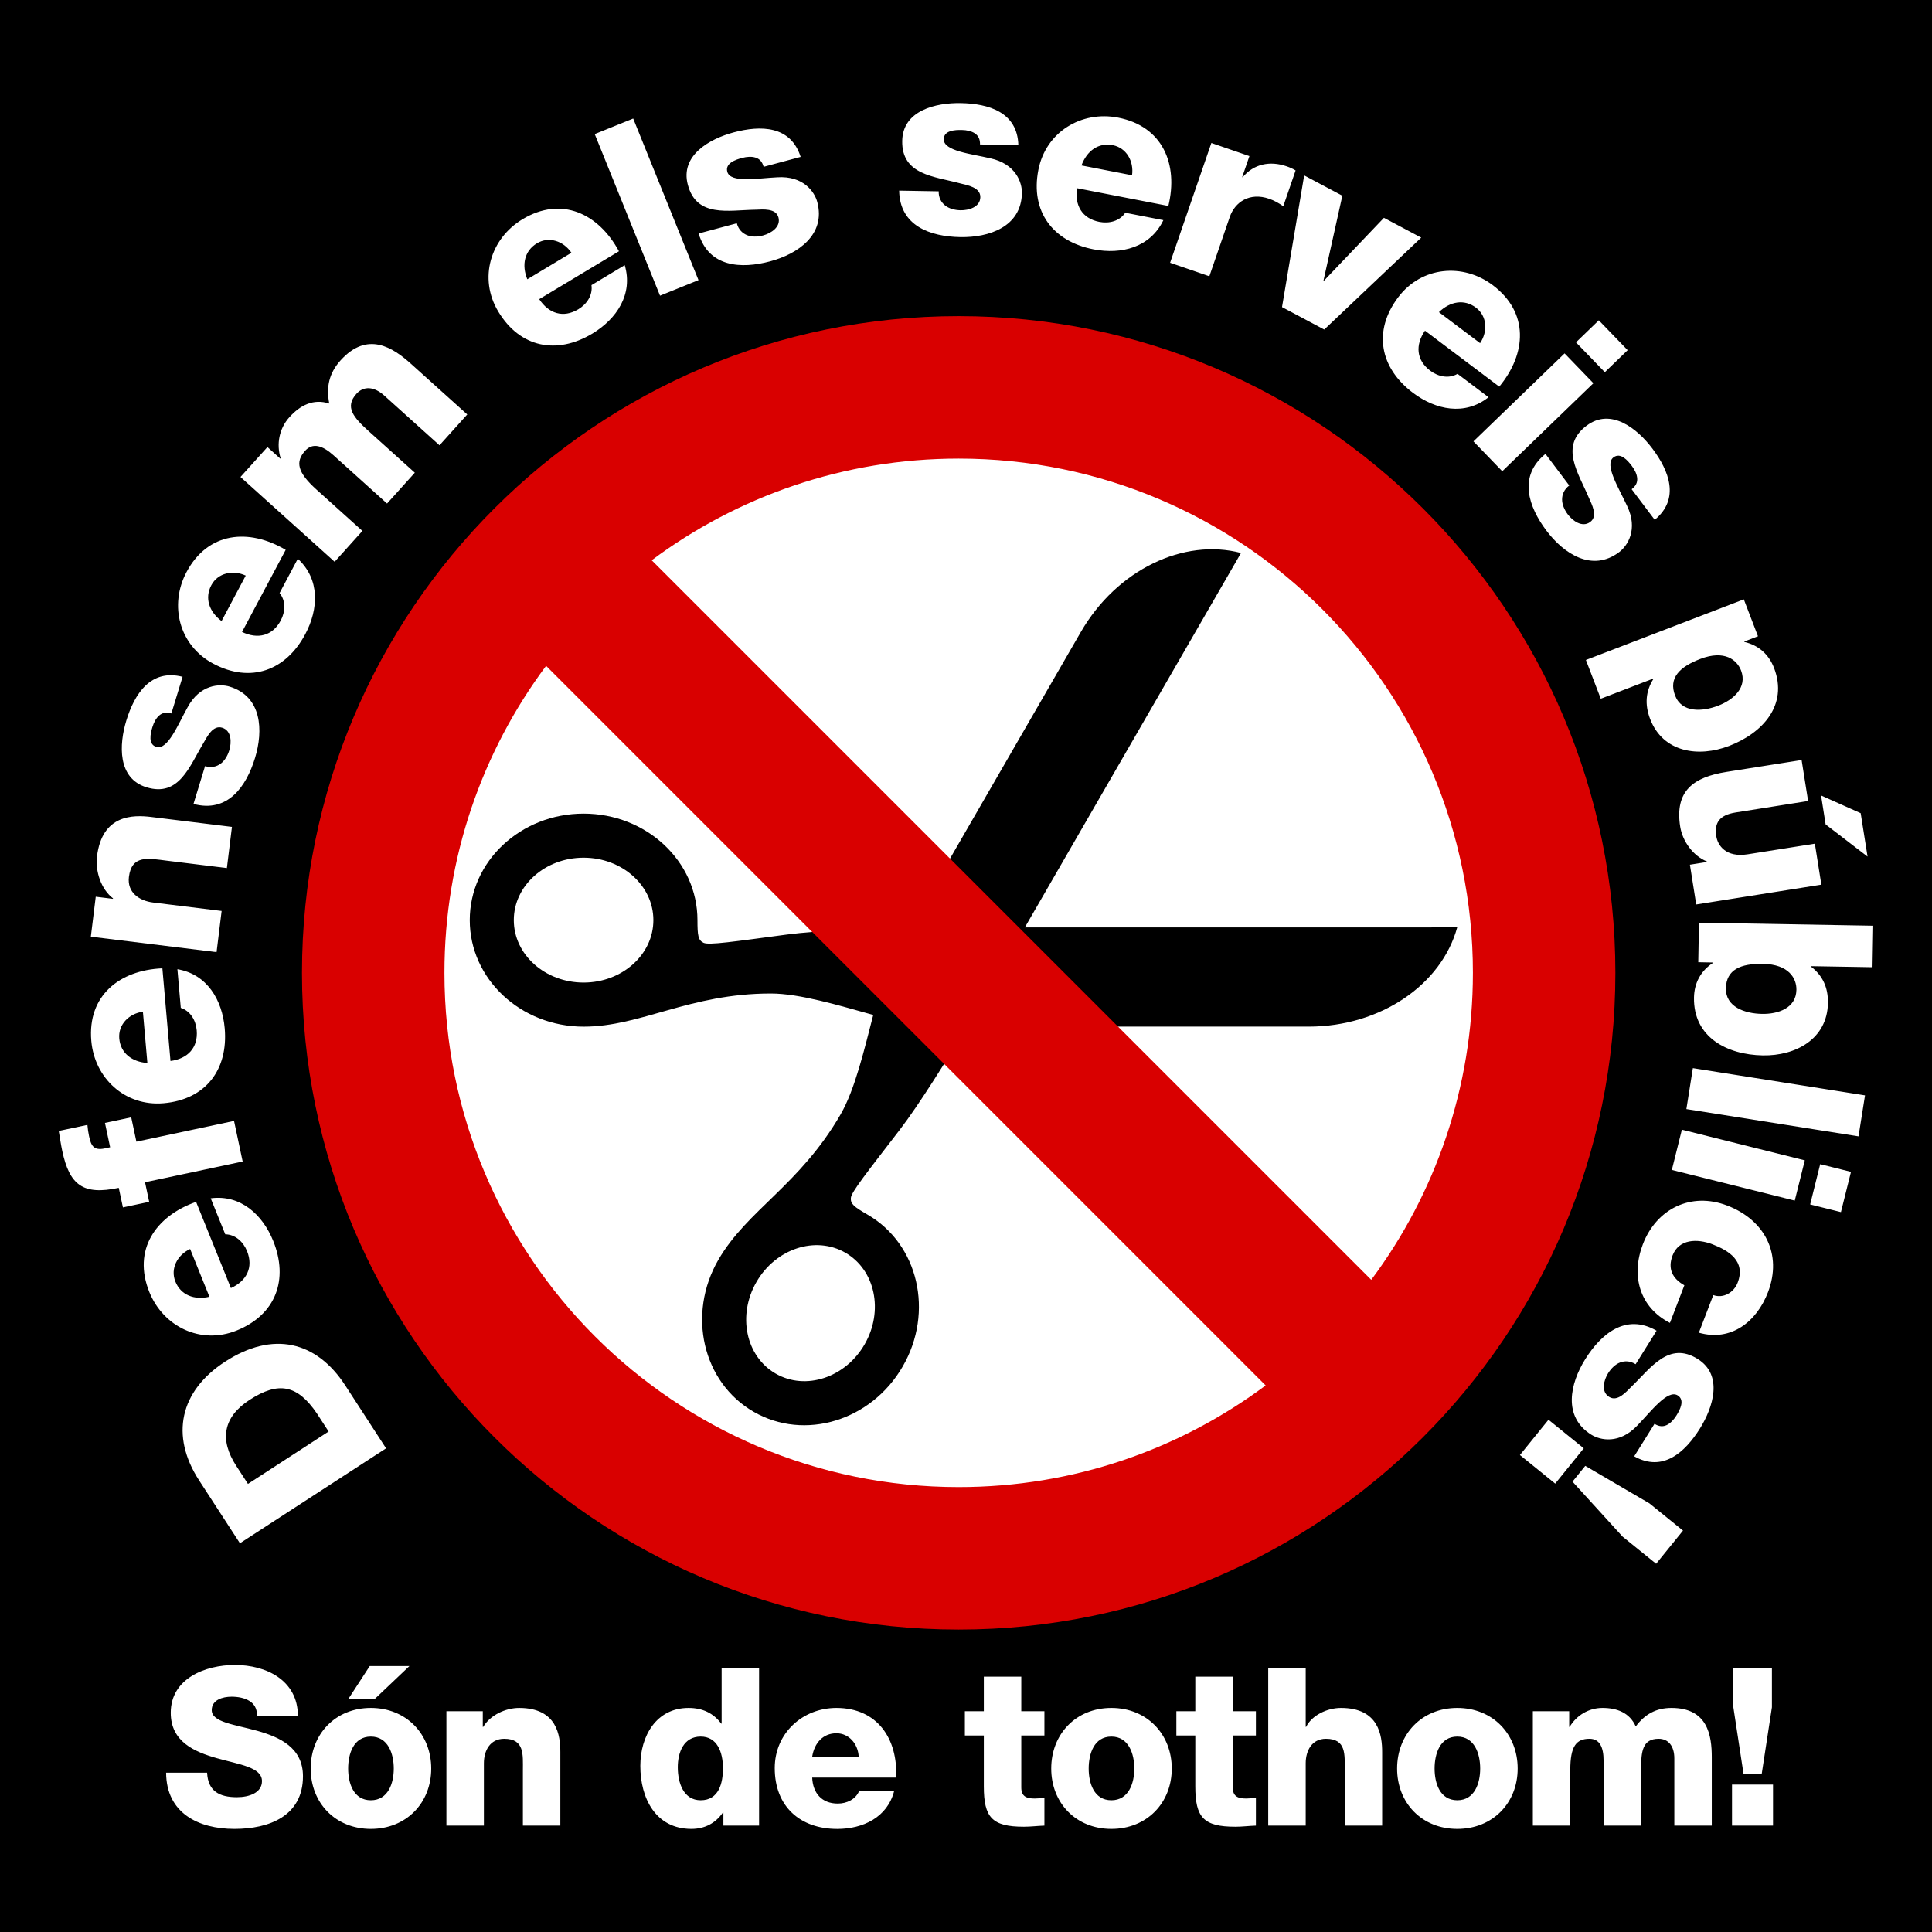
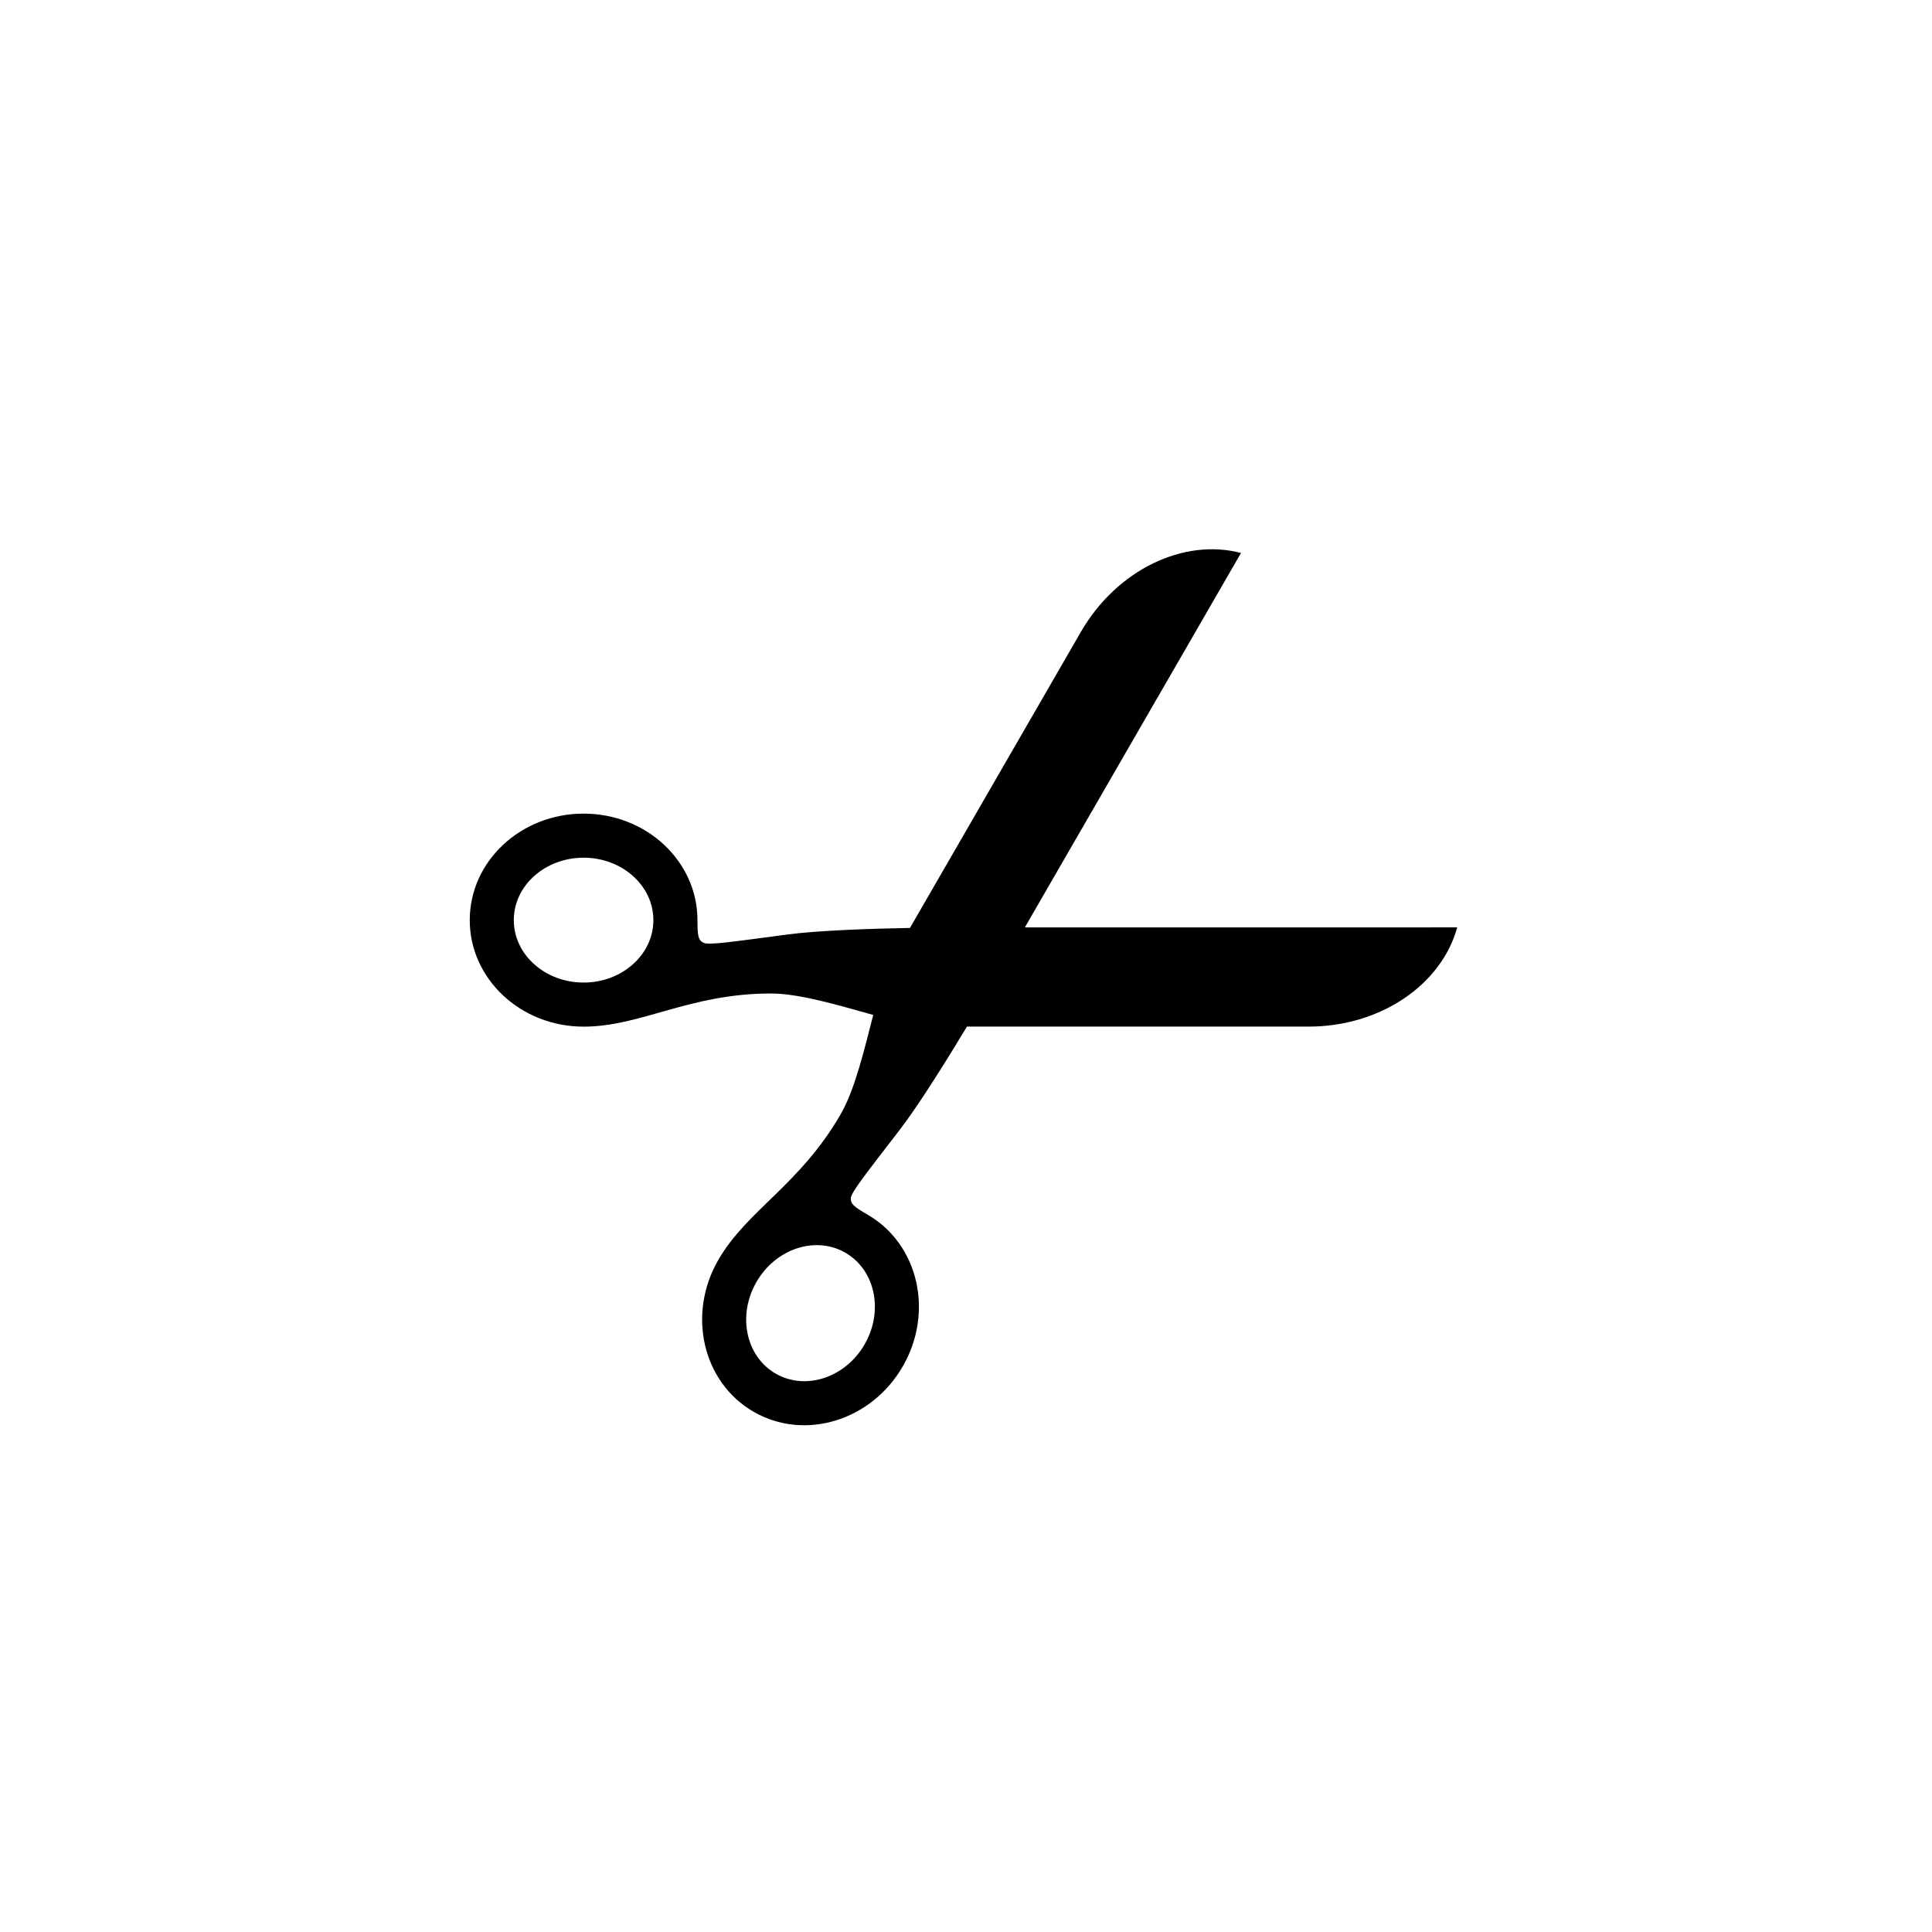
<svg xmlns="http://www.w3.org/2000/svg" xmlns:ns1="http://sodipodi.sourceforge.net/DTD/sodipodi-0.dtd" xmlns:ns2="http://www.inkscape.org/namespaces/inkscape" id="svg2" ns1:docname="Defensem els serveis públics (fons negre).svg" xml:space="preserve" viewBox="0 0 700 700" ns1:version="0.32" version="1.0" ns2:output_extension="org.inkscape.output.svg.inkscape" y="0pt" x="0pt" ns2:version="0.46">
  <ns1:namedview id="base" bordercolor="#666666" ns2:pageshadow="2" guidetolerance="10.0" pagecolor="#ffffff" gridtolerance="10.0" ns2:zoom="1.3614286" objecttolerance="10.0" borderopacity="1.0" ns2:current-layer="svg2" ns2:cx="350" ns2:cy="352.20357" ns2:window-y="22" ns2:window-x="4" ns2:window-height="1156" showgrid="false" ns2:pageopacity="0.0" ns2:window-width="1596" />
  <clipPath id="clp1" fill="none">
-     <path id="path5" style="stroke:#000000" d="m0 0h841.89v1190.6h-841.89v-1190.6z" shape-rendering="crispEdges" />
-   </clipPath>
-   <rect id="rect2407" style="fill:#000000" height="700" width="700" y="7.4163e-14" x="0" />
+     </clipPath>
  <g id="g3209" transform="translate(-1.269 -5.751)">
    <g id="g9" style="fill:#ffffff" transform="translate(22.269 42.75)">
-       <path id="path11" style="fill:#ffffff" d="m89.597 315.48c0-130.75 105.99-236.75 236.74-236.75 130.76 0.004 236.75 106 236.75 236.75s-105.99 236.75-236.75 236.75c-130.75 0-236.74-106-236.74-236.75z" />
-     </g>
+       </g>
    <g id="g13" style="fill:#000000" transform="translate(22.269 42.75)">
      <path id="path15" style="fill:#000000" d="m350.32 299.02l78.32-135.67c-20.64-5.43-44.93 5.93-58.06 28.67l-61.88 107.19c-14.1 0.26-33.24 0.89-44.53 2.39-19.48 2.58-28.34 3.93-30.27 2.99-1.94-0.94-2.2-2.58-2.2-8.21 0-21.32-18.47-38.59-41.25-38.59-22.79 0-41.25 17.27-41.25 38.59 0 21.31 18.46 38.59 41.25 38.59 20.86 0 38.28-12.01 67.85-12.01 10.41 0 24.62 4.31 37.09 7.77-3.24 12.53-6.61 26.99-11.81 36-14.79 25.61-33.9 34.7-44.33 52.76-11.39 19.73-5.67 44.36 12.79 55.02s42.65 3.3 54.04-16.43c11.4-19.73 5.67-44.36-12.79-55.02-4.87-2.81-6.17-3.86-6.01-6.01 0.15-2.14 5.75-9.14 17.73-24.72 6.94-9.03 17.05-25.29 24.33-37.37h123.77c26.26 0 48.24-15.36 53.86-35.95 0 0.01-156.65 0.01-156.65 0.01zm-65.01 117.87c10.82 6.25 13.93 21.12 6.95 33.21s-21.41 16.83-32.23 10.58c-10.82-6.24-13.93-21.11-6.95-33.2 6.98-12.1 21.41-16.83 32.23-10.59zm-69.58-120.51c0 12.49-11.32 22.62-25.28 22.62-13.97 0-25.29-10.13-25.29-22.62 0-12.5 11.32-22.62 25.29-22.62 13.96 0 25.28 10.12 25.28 22.62z" />
    </g>
    <g id="g17" style="fill:#ffffff" transform="translate(22.269 42.75)">
      <path id="path19" style="fill:#ffffff" d="m640.46 261.7l15.19 11.66-2.49-15.73-14.35-6.41 1.65 10.48zm-39.61 4.31c-0.74-4.72 0.94-7.67 6.97-8.63 0 0 26.29-4.16 26.29-4.16l-2.35-14.85s-27.26 4.31-27.26 4.31c-11.88 1.89-18.8 6.83-16.73 19.85 0.83 5.24 4.62 10.55 9.69 12.61l0.03 0.17-6.2 0.99 2.28 14.41 45.34-7.18-2.35-14.85-24.29 3.84c-8.03 1.28-10.91-3.28-11.42-6.51zm20.93-60.98c-1.9-4.95-5.63-8.26-10.72-9.43l-0.06-0.17 4.95-1.9-5.13-13.37-57.22 21.96 5.39 14.04 18.99-7.29 0.06 0.16c-2.77 4.38-3.2 9.19-1.17 14.47 4.66 12.14 17.51 14.03 28.65 9.75 12.06-4.63 21.43-14.76 16.26-28.22zm-20.24 13.65c-5.86 2.24-13.21 2.6-15.62-3.67-2.44-6.36 1.61-10.38 9.12-13.26 8.84-3.39 13.32 0.38 14.78 4.18 2.37 6.19-2.83 10.65-8.28 12.75zm-23.86-93.16c-5.43-7.21-15.02-14.93-23.84-8.28-9.89 7.45-2.97 17.08 0.82 26.07 1.1 2.49 3.36 6.66 0.53 8.79-2.9 2.18-6.39-0.39-8.14-2.72-1.28-1.7-2.08-3.64-2.08-5.41 0.01-1.89 0.77-3.68 2.6-5.07l-8.62-11.44c-9.98 8.07-6.17 19.16 0.38 27.84 6.23 8.27 16.5 15.14 26.32 7.74 3.04-2.28 6.97-8.24 2.86-16.77-2.95-6.41-8.38-14.95-4.92-17.55 2.54-1.92 5.15 1.1 6.64 3.08 1.12 1.48 1.85 3.03 1.96 4.5s-0.46 2.78-2.01 3.95l8.36 11.09c9.21-7.61 5.21-17.77-0.86-25.82zm-17.22-27.661l8.27-7.987-10.45-10.814-8.27 7.986 10.45 10.815zm-4.14 3.991l-10.44-10.811-33.02 31.881 10.44 10.82 33.02-31.89zm-34.11 1.24c9.93-12.008 10.81-26.846-2.33-36.746-10.8-8.144-25.84-6.852-34.3 4.379-9.26 12.289-6.57 25.615 5.37 34.607 8.19 6.18 18.8 8.41 27.37 1.59l-11.23-8.467c-3.15 1.837-6.99 1.045-9.88-1.137-5.09-3.832-5.48-9.334-1.91-14.509 0 0.001 26.91 20.283 26.91 20.283zm-6.95-15.762l-14.91-11.23c4.06-3.917 9.18-4.825 13.41-1.632 4.03 3.034 4.37 8.606 1.5 12.862zm-56.46-4.926l35.14-33.304-13.51-7.183-21.74 22.799-0.16-0.083 6.83-30.729-13.83-7.35-8.03 47.711 15.3 8.139zm-14.84-44.688l4.46-12.961c-1-0.626-2.14-1.113-3.23-1.487-6.1-2.102-11.96-0.845-15.95 3.955 0 0-0.17-0.058-0.17-0.058l2.62-7.609-13.79-4.751-14.95 43.399 14.22 4.896 7.4-21.491c1.87-5.437 7.22-9.02 14.24-6.601 1.93 0.662 3.48 1.572 5.15 2.708zm-41.64-0.095c3.66-15.144-2.05-28.867-18.2-32.006-13.28-2.582-26.23 5.172-28.91 18.975-2.94 15.105 5.33 25.902 20 28.754 10.07 1.958 20.58-0.684 25.3-10.578l-13.81-2.683c-2.02 3.028-5.82 4.002-9.38 3.311-6.25-1.215-9.02-5.987-8.08-12.201 0-0.001 33.08 6.428 33.08 6.428zm-13.16-11.116l-18.32-3.561c1.94-5.301 6.14-8.358 11.34-7.346 4.95 0.963 7.7 5.822 6.98 10.907zm-68.22-13.078c0.05-3.185 4.04-3.38 6.51-3.336 1.86 0.032 3.53 0.415 4.76 1.232 1.22 0.818 1.91 2.067 1.87 4.014 0 0 13.89 0.242 13.89 0.242-0.33-11.948-10.8-15.049-20.88-15.225-9.02-0.157-21.01 2.64-21.2 13.693-0.22 12.38 11.63 12.853 21.05 15.404 2.64 0.666 7.32 1.455 7.25 4.992-0.06 3.626-4.24 4.79-7.16 4.739-2.12-0.037-4.14-0.603-5.54-1.689-1.48-1.176-2.43-2.872-2.39-5.172l-14.32-0.25c0.22 12.83 11.3 16.65 22.17 16.84 10.35 0.181 22.09-3.684 22.31-15.974 0.06-3.803-2.21-10.565-11.46-12.584-6.87-1.622-16.94-2.594-16.86-6.926zm-45.83 22.752c-0.98-3.674-5.03-9.549-14.48-8.938-7.05 0.333-17 2.174-18.12-2.012-0.82-3.076 2.95-4.362 5.35-5.003 1.79-0.48 3.5-0.574 4.9-0.125 1.41 0.448 2.41 1.461 2.92 3.34l13.41-3.594c-3.61-11.395-14.53-11.49-24.27-8.881-8.71 2.335-19.46 8.329-16.6 19.008 3.2 11.96 14.72 9.149 24.48 9.006 2.72-0.089 7.43-0.618 8.35 2.799 0.94 3.503-2.76 5.774-5.58 6.529-2.05 0.55-4.15 0.563-5.79-0.096-1.75-0.722-3.12-2.093-3.72-4.313l-13.84 3.708c3.75 12.272 15.45 12.891 25.96 10.075 9.99-2.678 20.21-9.63 17.03-21.503zm-43.03 28.317l-23.66-58.548-13.94 5.632 23.66 58.549 13.94-5.633zm-63.76-22.066c-11.6 6.97-16.04 21.396-8.79 33.449 7.92 13.19 21.29 15.685 34.1 7.987 8.79-5.285 14.84-14.283 11.72-24.792l-12.05 7.243c0.52 3.608-1.65 6.871-4.76 8.739-5.46 3.279-10.7 1.584-14.17-3.661l28.89-17.354c-7.41-13.707-20.84-20.084-34.94-11.611zm17.72 12.152s-15.99 9.611-15.99 9.611c-2.11-5.232-1.04-10.313 3.51-13.047 4.32-2.596 9.61-0.825 12.48 3.436zm-47.8 69.76l10.06-11.17-20.38-18.344c-6.5-5.858-15.78-12.072-25.55-1.229-4.14 4.602-5.252 9.663-4.063 15.623-5.798-1.89-10.61 0.68-14.457 4.95-3.729 4.14-4.748 9.77-3.165 14.88l-0.118 0.13-4.666-4.2-9.764 10.84 34.113 30.72 10.06-11.18-16.631-14.97c-6.966-6.27-7.728-10.05-4.119-14.06 2.722-3.02 6.285-1.96 10.295 1.65l19.385 17.46 10.06-11.17-16.69-15.03c-5.52-4.98-8.79-8.75-4.47-13.55 2.6-2.89 6.37-2.71 10.05 0.6 0 0.01 20.05 18.05 20.05 18.05zm-91.655 45.92c-6.352 11.95-2.723 26.6 9.692 33.2 13.587 7.22 26.327 2.48 33.344-10.72 4.817-9.06 5.365-19.88-2.718-27.29l-6.602 12.42c2.303 2.83 2.125 6.74 0.423 9.94-2.989 5.62-8.361 6.87-14.03 4.16 0 0 15.819-29.75 15.819-29.75-13.412-7.93-28.205-6.48-35.928 8.04zm21.45 1.29l-8.76 16.48c-4.504-3.4-6.202-8.31-3.71-12.99 2.366-4.46 7.817-5.66 12.47-3.49zm-22.881 36.67c-11.573-2.98-17.441 6.23-20.388 15.87-2.637 8.63-3.253 20.93 7.319 24.16 11.84 3.62 15.56-7.64 20.609-15.99 1.368-2.35 3.415-6.63 6.799-5.6 3.468 1.06 3.436 5.4 2.583 8.19-0.621 2.03-1.722 3.82-3.152 4.87-1.539 1.1-3.43 1.54-5.629 0.86l-4.189 13.7c12.393 3.33 19.119-6.27 22.3-16.67 3.025-9.89 2.547-22.25-9.208-25.84-3.637-1.11-10.763-0.8-15.254 7.54-3.454 6.16-7.164 15.57-11.307 14.3-3.046-0.93-2.135-4.81-1.411-7.18 0.543-1.78 1.372-3.28 2.495-4.23 1.124-0.95 2.514-1.27 4.375-0.7-0.002 0 4.058-13.28 4.058-13.28zm-31.002 65.04c-0.668 5.44 1.473 11.94 5.792 15.23l-0.021 0.18-6.232-0.77-1.778 14.48 45.558 5.6 1.832-14.92s-24.843-3.06-24.843-3.06c-5.003-0.61-9.441-3.65-8.752-9.27 1.002-8.16 7.236-6.68 13.468-5.92l22.034 2.71 1.832-14.92-29.23-3.59c-6.584-0.81-17.795-0.94-19.66 14.25zm36.122 63.02c0.555 6.34-3.27 10.32-9.502 11.13l-2.937-33.57c-15.568 0.65-27.185 9.92-25.751 26.31 1.179 13.48 12.202 23.79 26.21 22.57 15.33-1.34 23.43-12.26 22.128-27.15-0.894-10.22-6.331-19.6-17.142-21.41l1.226 14.01c3.469 1.12 5.452 4.5 5.768 8.11zm-17.872 11.86c-5.628-0.4-9.725-3.59-10.187-8.87-0.439-5.03 3.474-9.01 8.561-9.72-0.001 0 1.626 18.59 1.626 18.59zm-21.144 26.46c-0.276-1.3-0.466-2.61-0.587-4.03l-10.381 2.2c0.41 2.36 0.751 4.82 1.248 7.15 2.666 12.55 7.602 16.2 20.492 13.46l1.508 7.09 9.516-2.02-1.508-7.09 35.381-7.52-3.126-14.71-35.381 7.52-1.875-8.82-9.516 2.02 1.875 8.82-1.99 0.43c-4.066 0.86-4.939-1.12-5.656-4.5zm21.856 56.55c5.069 12.54 18.624 19.18 31.662 13.91 14.268-5.76 18.822-18.57 13.223-32.43-3.843-9.51-11.785-16.89-22.652-15.46l5.268 13.04c3.645 0.05 6.529 2.7 7.887 6.07 2.385 5.9-0.111 10.82-5.833 13.42 0 0-12.622-31.24-12.622-31.24-14.696 5.17-23.095 17.44-16.933 32.69zm14.776-15.61l6.99 17.3c-5.498 1.27-10.349-0.58-12.336-5.5-1.889-4.68 0.689-9.63 5.346-11.8zm3.257 83.84s14.788 22.77 14.788 22.77l52.955-34.39-14.78-22.77c-10.456-16.1-26.208-19.89-43.564-8.62-16.391 10.64-19.947 26.77-9.399 43.01zm18.284-29.17c10.606-6.89 17.383-5.38 24.397 4.93 0 0 4.239 6.53 4.239 6.53l-29.223 18.98s-4.239-6.53-4.239-6.53c-6.117-9.42-4.816-17.65 4.826-23.91zm470.62 7.19l-10.35 12.78 12.78 10.36 10.35-12.79-12.78-10.35zm13.32 16.71l-4.62 5.71 18.13 19.91 12.17 9.85 9.74-12.02-12.17-9.86-23.25-13.59zm41.54-13.51c4.78-7.65 8.55-19.37-0.82-25.23-10.5-6.56-17.01 3.35-24.05 10.11-1.93 1.92-5.01 5.52-8.01 3.65-3.08-1.92-1.92-6.1-0.38-8.58 1.13-1.8 2.65-3.24 4.31-3.88 1.77-0.67 3.71-0.6 5.66 0.62l7.59-12.15c-11.11-6.42-20.09 1.11-25.85 10.33-5.49 8.78-8.22 20.83 2.2 27.35 3.23 2.01 10.19 3.55 16.69-3.34 4.93-5.06 10.95-13.18 14.62-10.89 2.7 1.69 0.82 5.21-0.49 7.31-0.99 1.57-2.18 2.81-3.51 3.44-1.33 0.62-2.75 0.57-4.41-0.46l-7.35 11.77c10.4 5.88 18.45-1.5 23.8-10.05zm-0.38-34.74c11.69 3.35 20.95-3.99 25.04-14.64 5.29-13.79-1.12-26.2-14.75-31.42-13.12-5.04-25.64 1.14-30.58 14.02-4.37 11.4-1.19 22.85 9.81 28.49l5.23-13.62c-4.29-2.41-6.14-5.96-4.27-10.83 2.28-5.94 8.89-6.15 14.43-4.03 5.94 2.28 12.15 6.09 9.14 13.93-1.36 3.55-5.16 5.79-8.82 4.48l-5.23 13.62zm-9.79-58.97l44.54 11.11 3.64-14.59-44.54-11.11-3.64 14.59zm53.75-2.09l-3.63 14.59 11.15 2.78 3.64-14.59-11.16-2.78zm-48.48-19.96l62.37 9.88 2.35-14.85-62.37-9.87-2.35 14.84zm45.15-51.78l22.29 0.38 0.26-15.03-63.14-1.1-0.25 14.32 5.31 0.1-0.01 0.17c-4.38 2.85-6.76 7.23-6.85 12.53-0.25 14.42 12.02 20.73 24.93 20.96 11.94 0.21 23.37-5.96 23.6-18.96 0.1-5.66-1.95-10.03-6.14-13.2v-0.17zm-5.28 8.57c-0.11 6.63-6.61 8.82-12.44 8.72-6.28-0.11-13.23-2.53-13.11-9.25 0.12-6.81 5.37-9.02 13.42-8.88 9.46 0.16 12.21 5.34 12.13 9.41z" />
    </g>
    <g id="g21" style="fill:#ffffff" transform="translate(22.269 42.75)">
-       <path id="path23" style="fill:#ffffff" d="m621.4 624.46v-14.86h-14.86v14.86h14.86zm-4.08-18.85l3.68-24.03v-14.13h-13.97v14.13l3.67 24.03h6.62zm-31.68 18.85h13.57v-24.75c0-7.91-1.44-17.89-14.61-17.89-5.59 0-9.66 2.32-12.94 6.71-2.23-5.03-6.86-6.71-12.05-6.71-5.03 0-9.42 2.72-11.9 6.87h-0.16v-5.67h-13.17v41.44h13.57v-20.2c0-8.47 2.08-11.26 6.95-11.26 3.67 0 5.11 3.03 5.11 7.9v23.56h13.57v-20.28c0-6.71 0.56-11.18 6.39-11.18 3.51 0 5.67 2.63 5.67 7.1v24.36zm-56.76-20.68c0-12.46-9.02-21.96-21.88-21.96-12.85 0-21.8 9.5-21.8 21.96 0 12.45 8.95 21.87 21.8 21.87 12.86 0 21.88-9.42 21.88-21.87zm-13.58 0c0 5.27-1.99 11.49-8.3 11.49s-8.22-6.22-8.22-11.49 1.91-11.58 8.22-11.58 8.3 6.31 8.3 11.58zm-49.09 20.68h13.57v-26.59c0-5.99-1.12-16.05-14.93-16.05-4.95 0-10.54 2.64-12.62 6.87h-0.15v-21.24h-13.58v57.01h13.58v-22.6c0-4.55 2.23-8.86 7.34-8.86 7.43 0 6.79 5.75 6.79 11.42v20.04zm-39.6 0.4c2.48 0 4.95-0.32 7.43-0.4v-9.98c-1.2 0-2.4 0.16-3.51 0.16-2.96 0-4.87-0.72-4.87-4v-18.84h8.38v-8.78h-8.38v-12.54h-13.58v12.54h-6.86v8.78h6.86v18.44c0 11.26 2.96 14.62 14.53 14.62zm-23.06-21.08c0-12.46-9.02-21.96-21.88-21.96-12.85 0-21.79 9.5-21.79 21.96 0 12.45 8.94 21.87 21.79 21.87 12.86 0 21.88-9.42 21.88-21.87zm-13.57 0c0 5.27-2 11.49-8.31 11.49s-8.22-6.22-8.22-11.49 1.91-11.58 8.22-11.58 8.31 6.31 8.31 11.58zm-40 21.08c2.48 0 4.96-0.32 7.43-0.4v-9.98c-1.2 0-2.39 0.16-3.51 0.16-2.96 0-4.87-0.72-4.87-4v-18.84h8.38v-8.78h-8.38v-12.54h-13.57v12.54h-6.87v8.78h6.87v18.44c0 11.26 2.95 14.62 14.52 14.62zm-46.29-17.81c0.64-14.05-6.79-25.23-21.64-25.23-12.21 0-22.35 9.1-22.35 21.8 0 13.89 9.18 22.04 22.67 22.04 9.26 0 18.13-4.16 20.6-13.74h-12.69c-1.28 3.04-4.48 4.55-7.75 4.55-5.75 0-9.02-3.75-9.26-9.42h30.42zm-13.57-7.58h-16.85c0.8-5.03 3.99-8.47 8.78-8.47 4.55 0 7.83 3.84 8.07 8.47zm-49.02 24.99h12.93v-57.01h-13.57v20.04h-0.16c-2.8-3.75-6.71-5.67-11.82-5.67-11.73 0-17.48 10.22-17.48 21 0 11.66 5.51 22.83 18.52 22.83 4.79 0 8.78-2.07 11.42-5.98h0.16v4.79zm-0.16-20.76c0 5.27-1.44 11.57-8.07 11.57-6.23 0-8.3-6.3-8.3-11.97 0-5.27 2.07-11.1 8.3-11.1 5.91 0 8.07 5.51 8.07 11.5zm-72.49 20.76h13.57v-26.59c0-5.99-1.12-16.05-14.93-16.05-4.95 0-10.54 2.64-13.01 6.87h-0.16v-5.67h-13.18v41.44h13.58v-22.6c0-4.55 2.23-8.86 7.34-8.86 7.43 0 6.79 5.75 6.79 11.42v20.04zm-33.21-20.68c0-12.46-9.02-21.96-21.88-21.96-12.85 0-21.793 9.5-21.793 21.96 0 12.45 8.943 21.87 21.793 21.87 12.86 0 21.88-9.42 21.88-21.87zm-13.57 0c0 5.27-2 11.49-8.31 11.49-6.3 0-8.22-6.22-8.22-11.49s1.92-11.58 8.22-11.58c6.31 0 8.31 6.31 8.31 11.58zm-6.87-25.23l12.54-11.9h-14.38l-7.74 11.9h9.58zm-59.087 4.07c0-3.75 3.992-4.87 7.187-4.87 4.55 0 9.421 1.68 9.181 6.87h14.851c-0.08-12.86-11.497-18.37-22.834-18.37-10.699 0-23.234 4.87-23.234 17.33 0 10.46 8.543 14.13 16.687 16.44 8.223 2.32 16.366 3.28 16.366 8.31 0 4.23-4.631 5.83-9.102 5.83-6.307 0-10.459-2.16-10.778-8.87h-14.851c0.08 14.61 11.658 20.36 24.75 20.36 12.536 0 24.831-4.63 24.831-19.08 0-10.3-8.304-14.13-16.527-16.45-8.304-2.31-16.527-3.11-16.527-7.5z" />
-     </g>
+       </g>
    <g id="g25" style="fill:#d90000" transform="translate(22.269 42.75)">
-       <path id="path27" style="fill:#d90000" d="m564.28 315.48c0-131.41-106.53-237.94-237.94-237.94-131.41 0.003-237.93 106.53-237.93 237.94-0.004 131.41 106.52 237.94 237.93 237.94s237.94-106.53 237.94-237.94zm-387.42-111.23s260.71 260.72 260.71 260.72c-31.04 23.13-69.53 36.83-111.23 36.83-102.9 0-186.31-83.42-186.31-186.32 0-41.69 13.69-80.18 36.83-111.23zm335.8 111.23c0 41.69-13.7 80.19-36.83 111.23 0 0-260.71-260.72-260.71-260.72 31.04-23.13 69.53-36.83 111.22-36.83 102.9 0 186.32 83.42 186.32 186.32z" />
-     </g>
+       </g>
  </g>
</svg>